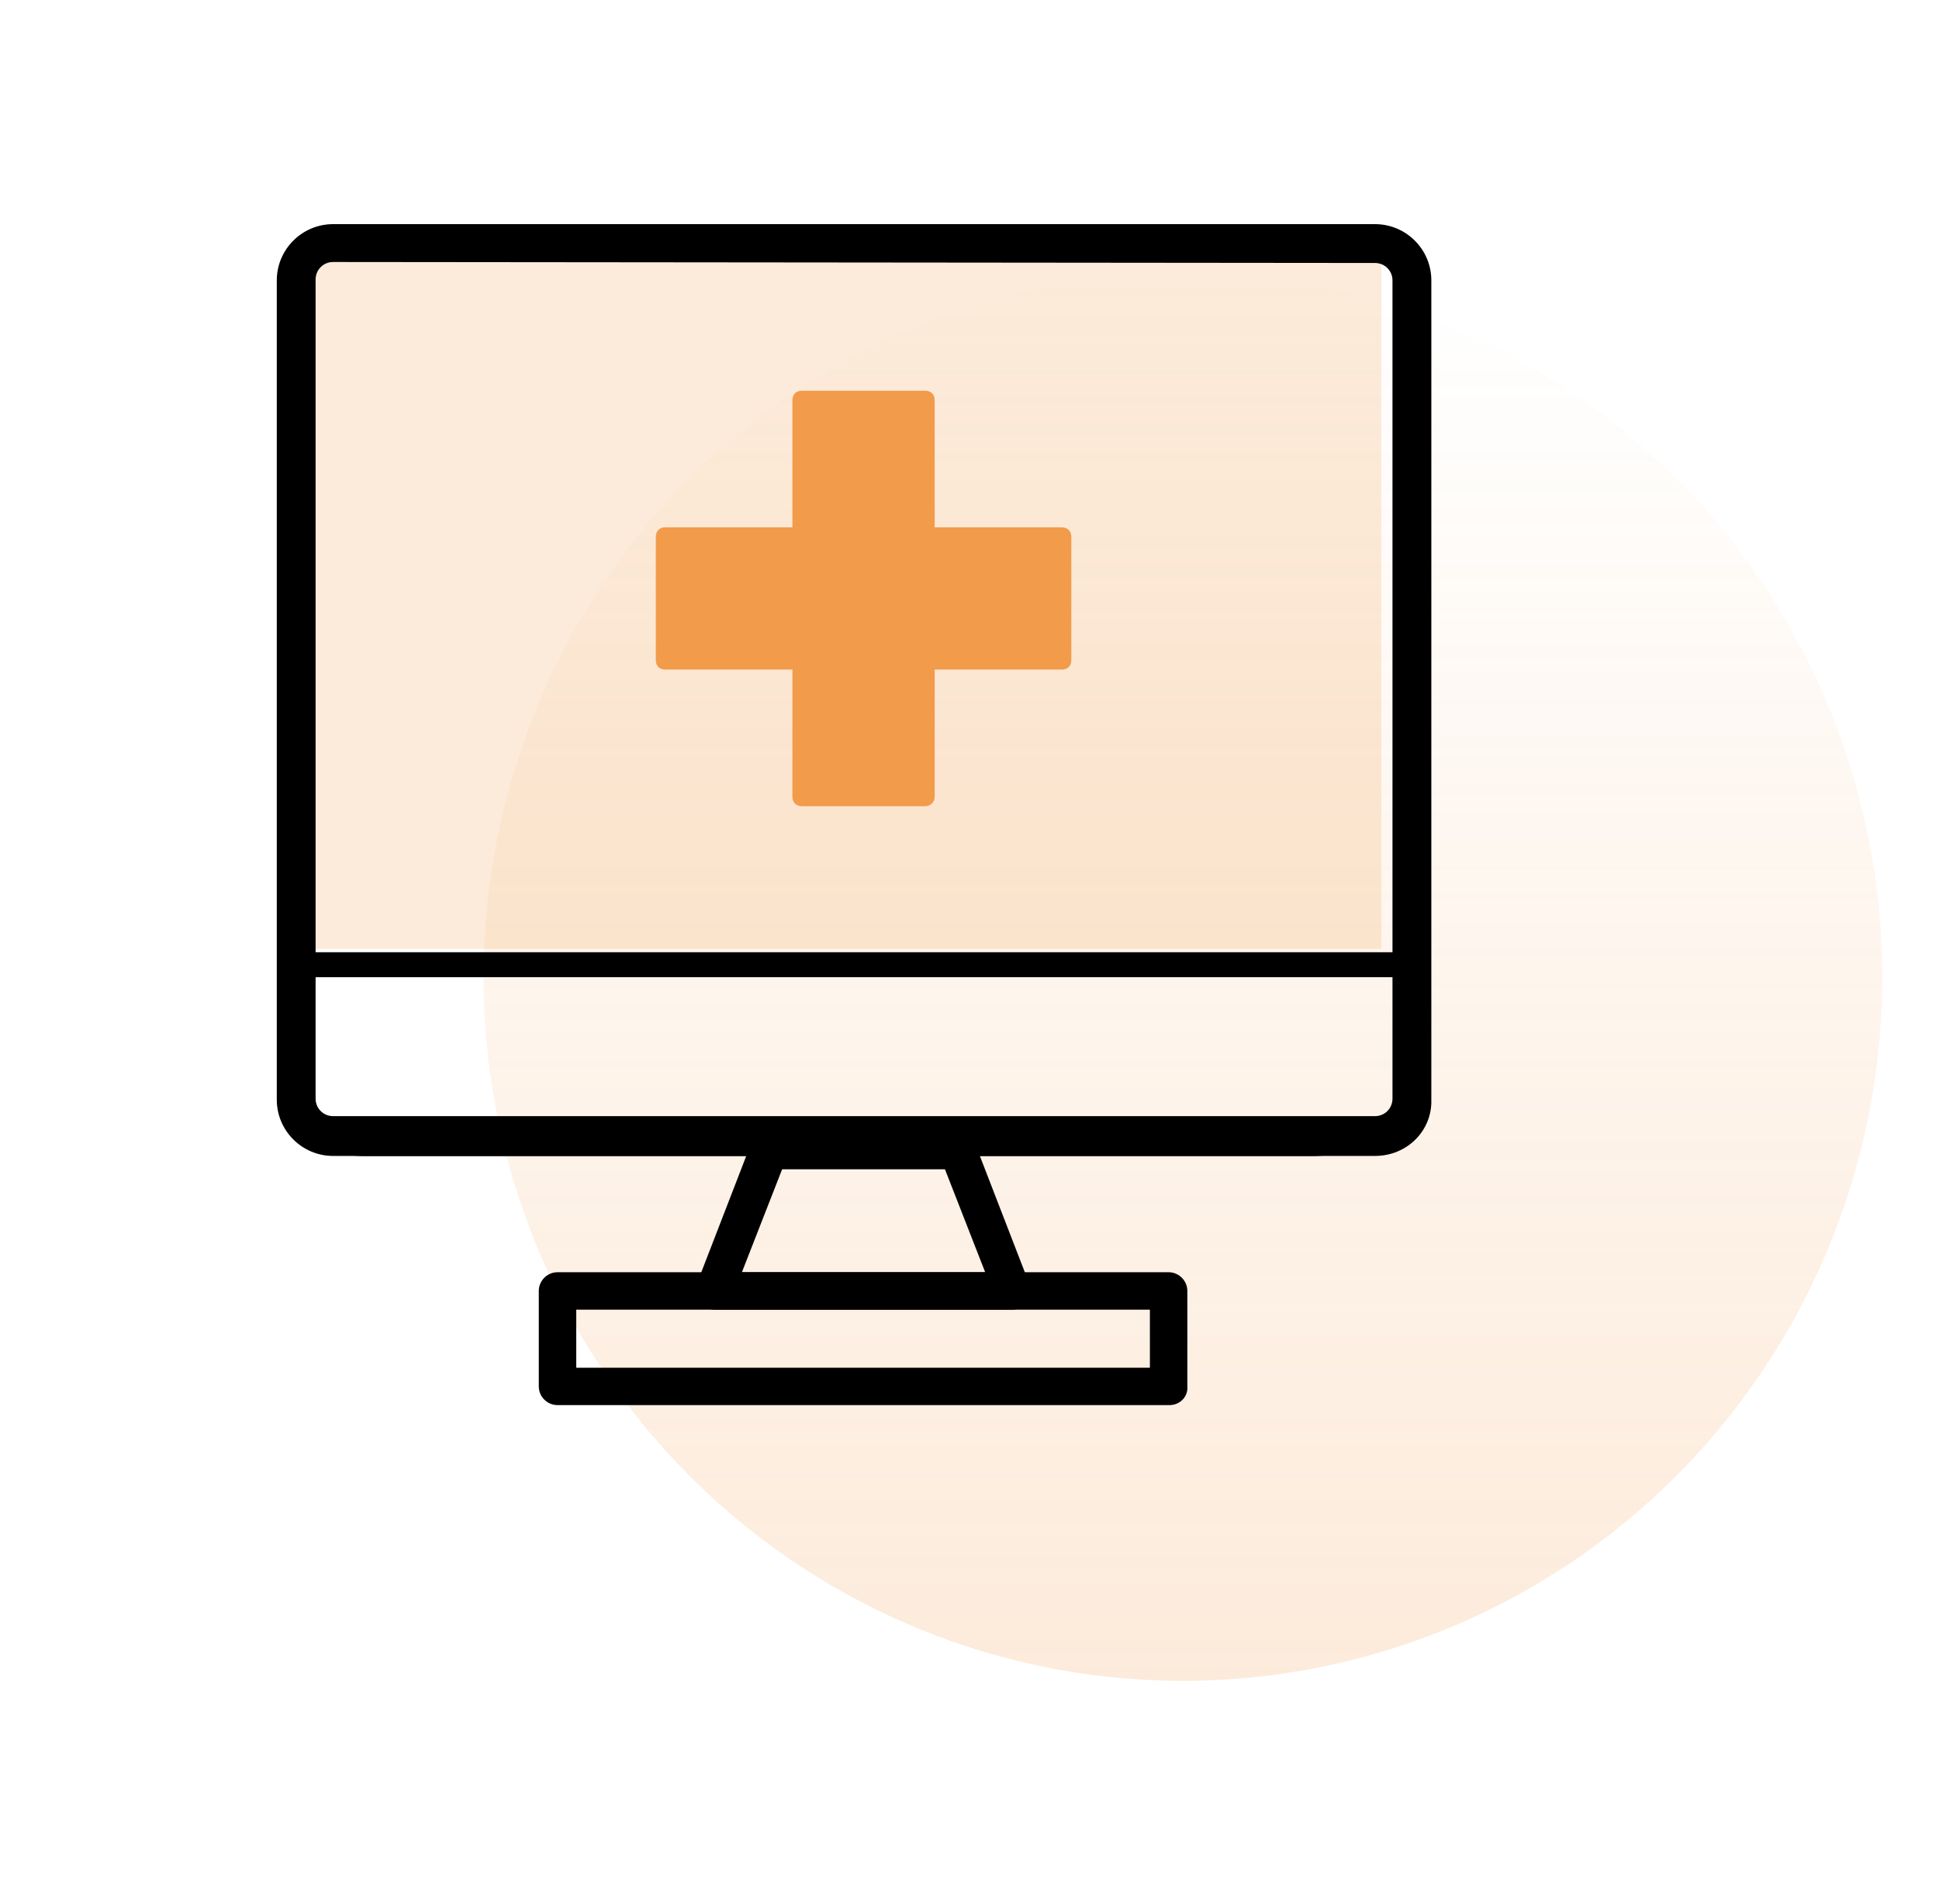
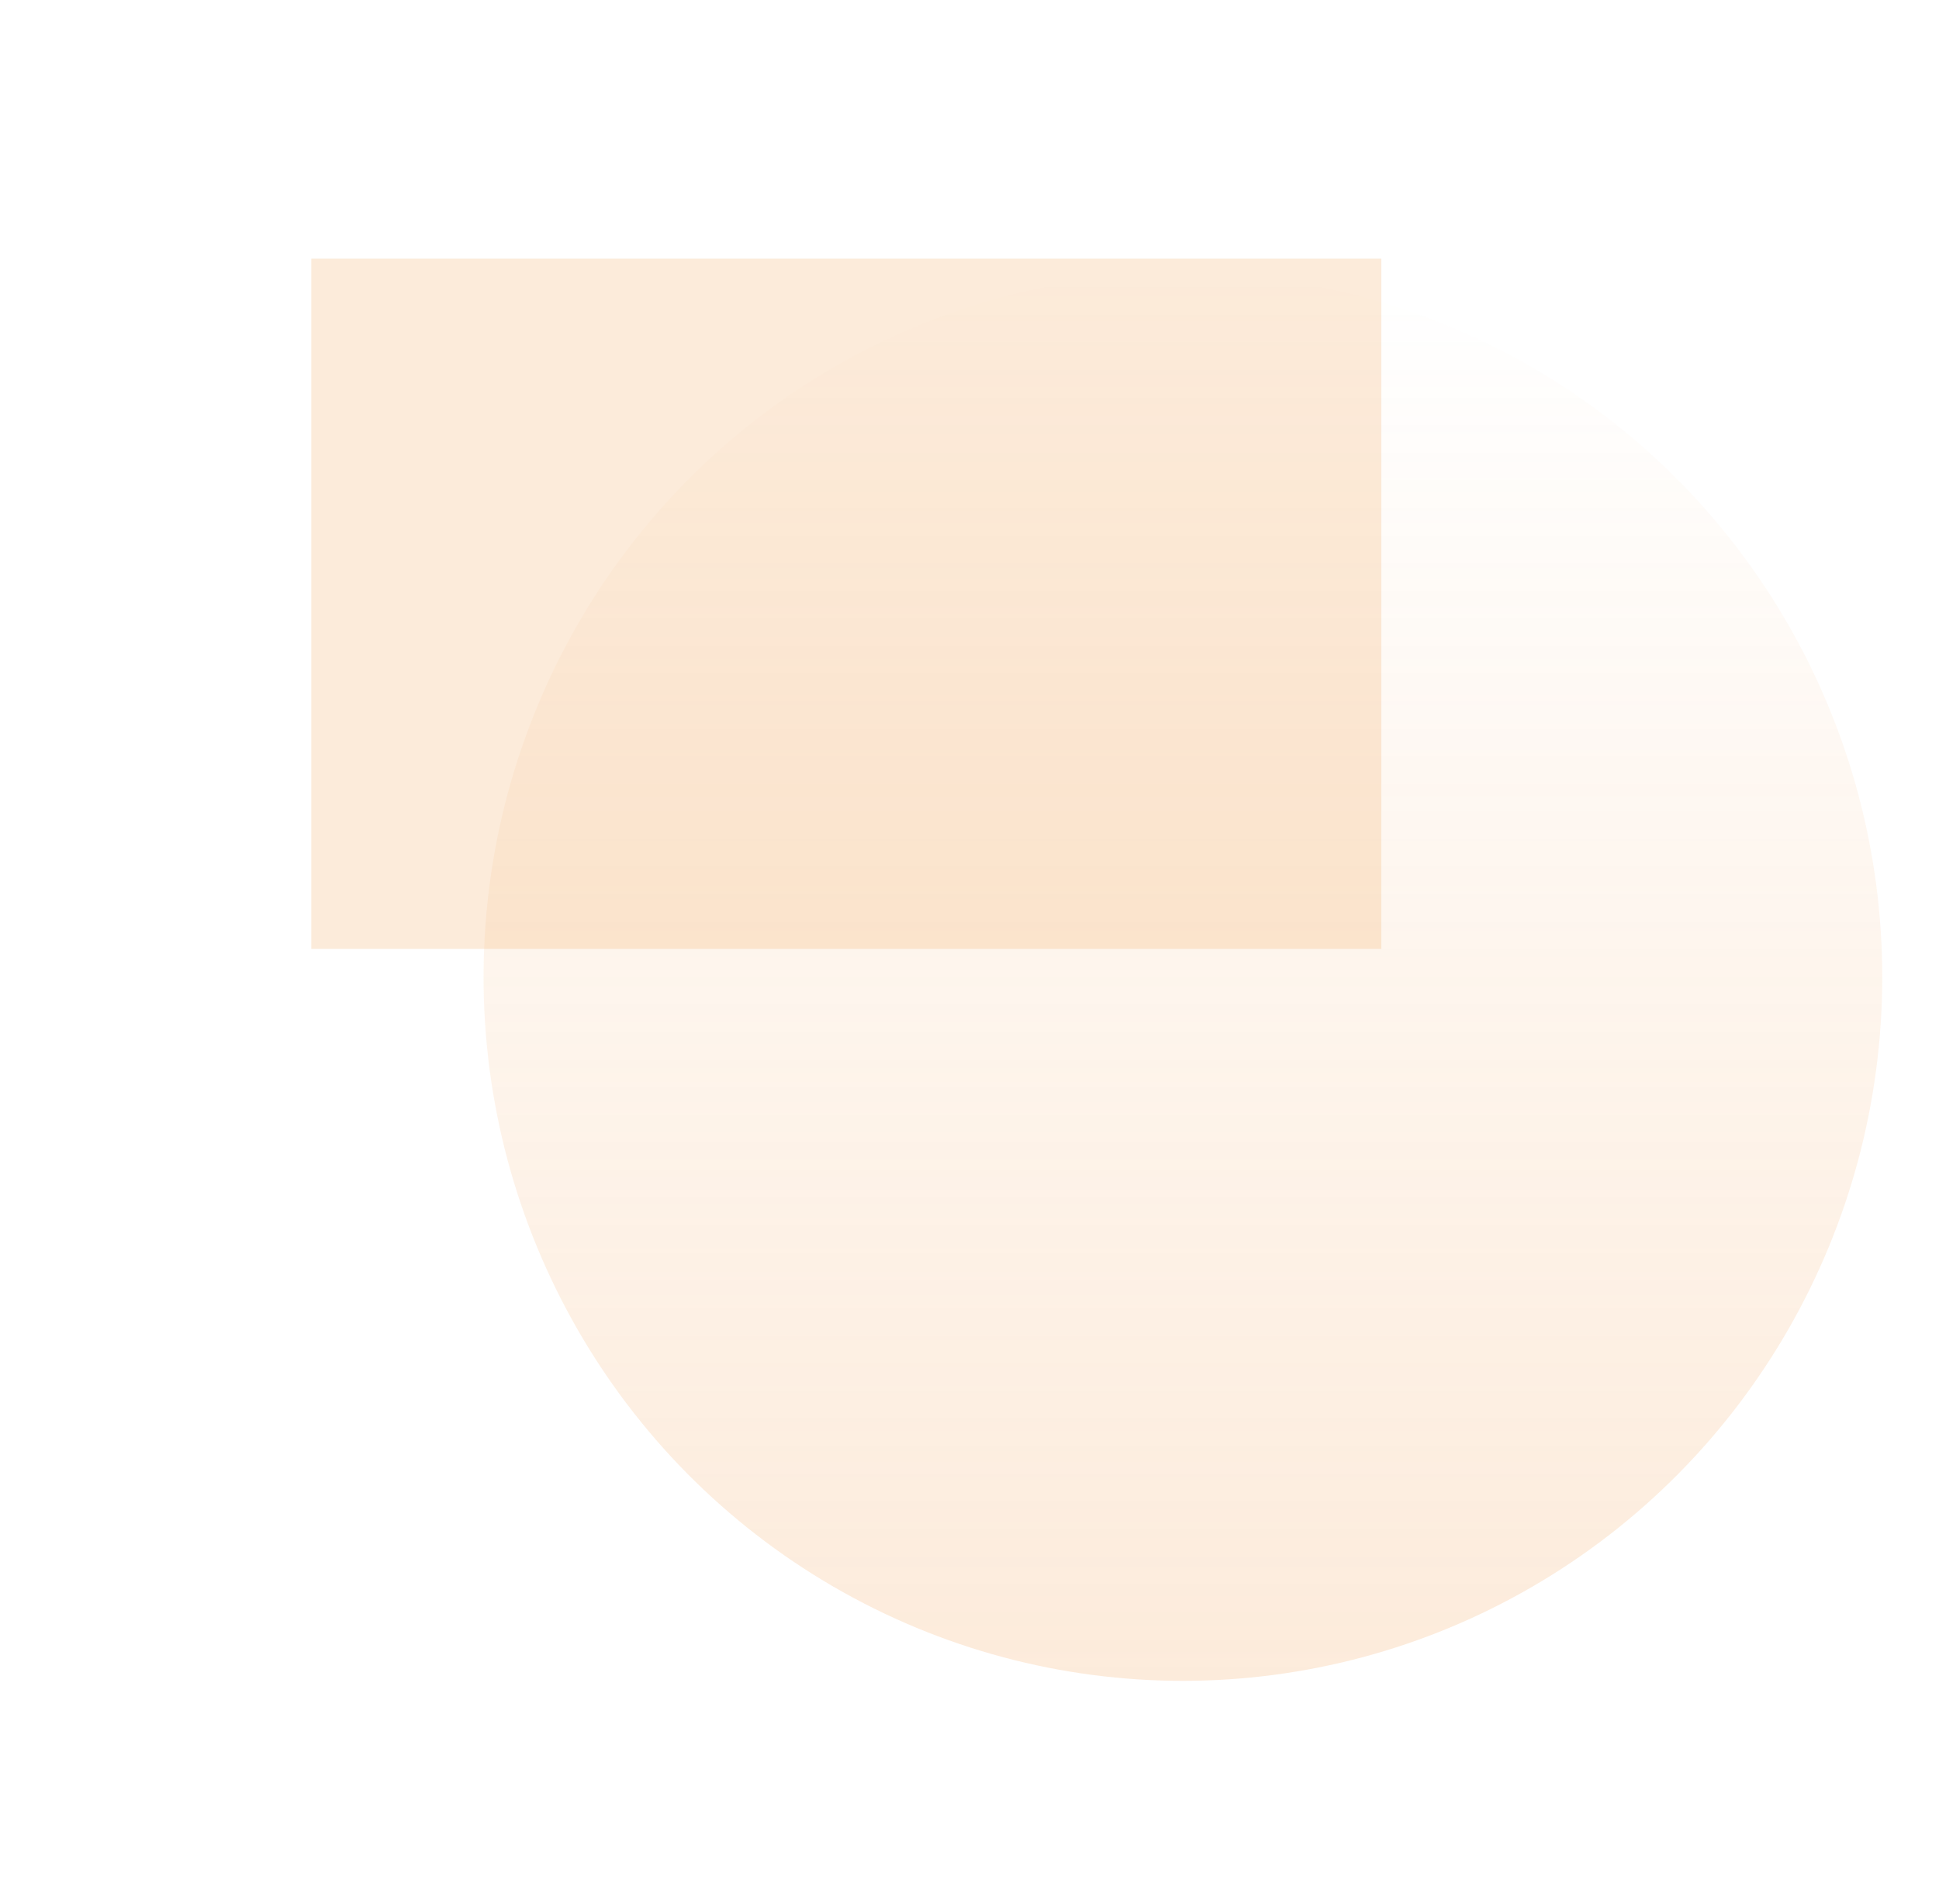
<svg xmlns="http://www.w3.org/2000/svg" width="55" height="54" viewBox="0 0 55 54" fill="none">
  <ellipse opacity="0.2" cx="33.553" cy="27.716" rx="19.837" ry="19.964" fill="url(#paint0_linear_12559_3428)" />
  <rect opacity="0.2" x="8.83" y="7.337" width="30.351" height="19.581" fill="#F29B4A" />
-   <path d="M39.003 32.79H9.448C8.567 32.79 7.851 32.074 7.851 31.193V7.955C7.851 7.074 8.567 6.358 9.448 6.358H39.003C39.884 6.358 40.6 7.074 40.6 7.955V31.193C40.627 32.074 39.911 32.79 39.003 32.79ZM9.448 7.432C9.172 7.432 8.952 7.653 8.952 7.928V31.165C8.952 31.441 9.172 31.661 9.448 31.661H39.003C39.278 31.661 39.498 31.441 39.498 31.165V7.955C39.498 7.68 39.278 7.46 39.003 7.46L9.448 7.432Z" fill="black" />
-   <path d="M28.715 37.151H20.274C20.088 37.151 19.929 37.071 19.823 36.912C19.716 36.779 19.69 36.593 19.769 36.408L21.309 32.426C21.389 32.214 21.575 32.081 21.813 32.081H27.149C27.361 32.081 27.574 32.214 27.653 32.426L29.193 36.408C29.246 36.567 29.246 36.753 29.14 36.912C29.06 37.071 28.875 37.151 28.715 37.151ZM21.044 36.089H27.945L26.804 33.169H22.185L21.044 36.089Z" fill="black" />
-   <path d="M22.743 22.869H26.247C26.379 22.869 26.512 22.763 26.512 22.604V18.994H30.122C30.282 18.994 30.388 18.888 30.388 18.728V15.224C30.388 15.065 30.282 14.959 30.122 14.959H26.512V11.349C26.512 11.189 26.406 11.083 26.247 11.083H22.743C22.583 11.083 22.477 11.189 22.477 11.349V14.959H18.867C18.708 14.959 18.602 15.065 18.602 15.224V18.728C18.602 18.888 18.708 18.994 18.867 18.994H22.477V22.604C22.477 22.763 22.583 22.869 22.743 22.869Z" fill="#F29B4A" />
-   <path d="M33.174 39.858H15.814C15.522 39.858 15.283 39.62 15.283 39.328V36.62C15.283 36.328 15.522 36.089 15.814 36.089H33.148C33.44 36.089 33.679 36.328 33.679 36.62V39.328C33.705 39.62 33.466 39.858 33.174 39.858ZM16.345 38.797H32.617V37.151H16.345V38.797ZM37.245 32.793H10.298C8.971 32.793 8.116 31.842 8.116 30.515V27.276C8.116 27.117 8.222 27.011 8.381 27.011H39.935C40.094 27.011 40.2 27.117 40.2 27.276V30.488C40.2 31.842 38.572 32.793 37.245 32.793ZM8.647 27.72V30.488C8.647 31.523 9.263 32.235 10.298 32.235H37.245C38.28 32.235 40.159 31.814 39.67 30.488V27.72H8.647Z" fill="black" />
  <defs>
    <linearGradient id="paint0_linear_12559_3428" x1="33.553" y1="7.752" x2="33.553" y2="47.68" gradientUnits="userSpaceOnUse">
      <stop stop-color="#F29B4A" stop-opacity="0" />
      <stop offset="1" stop-color="#F29B4A" />
    </linearGradient>
  </defs>
</svg>